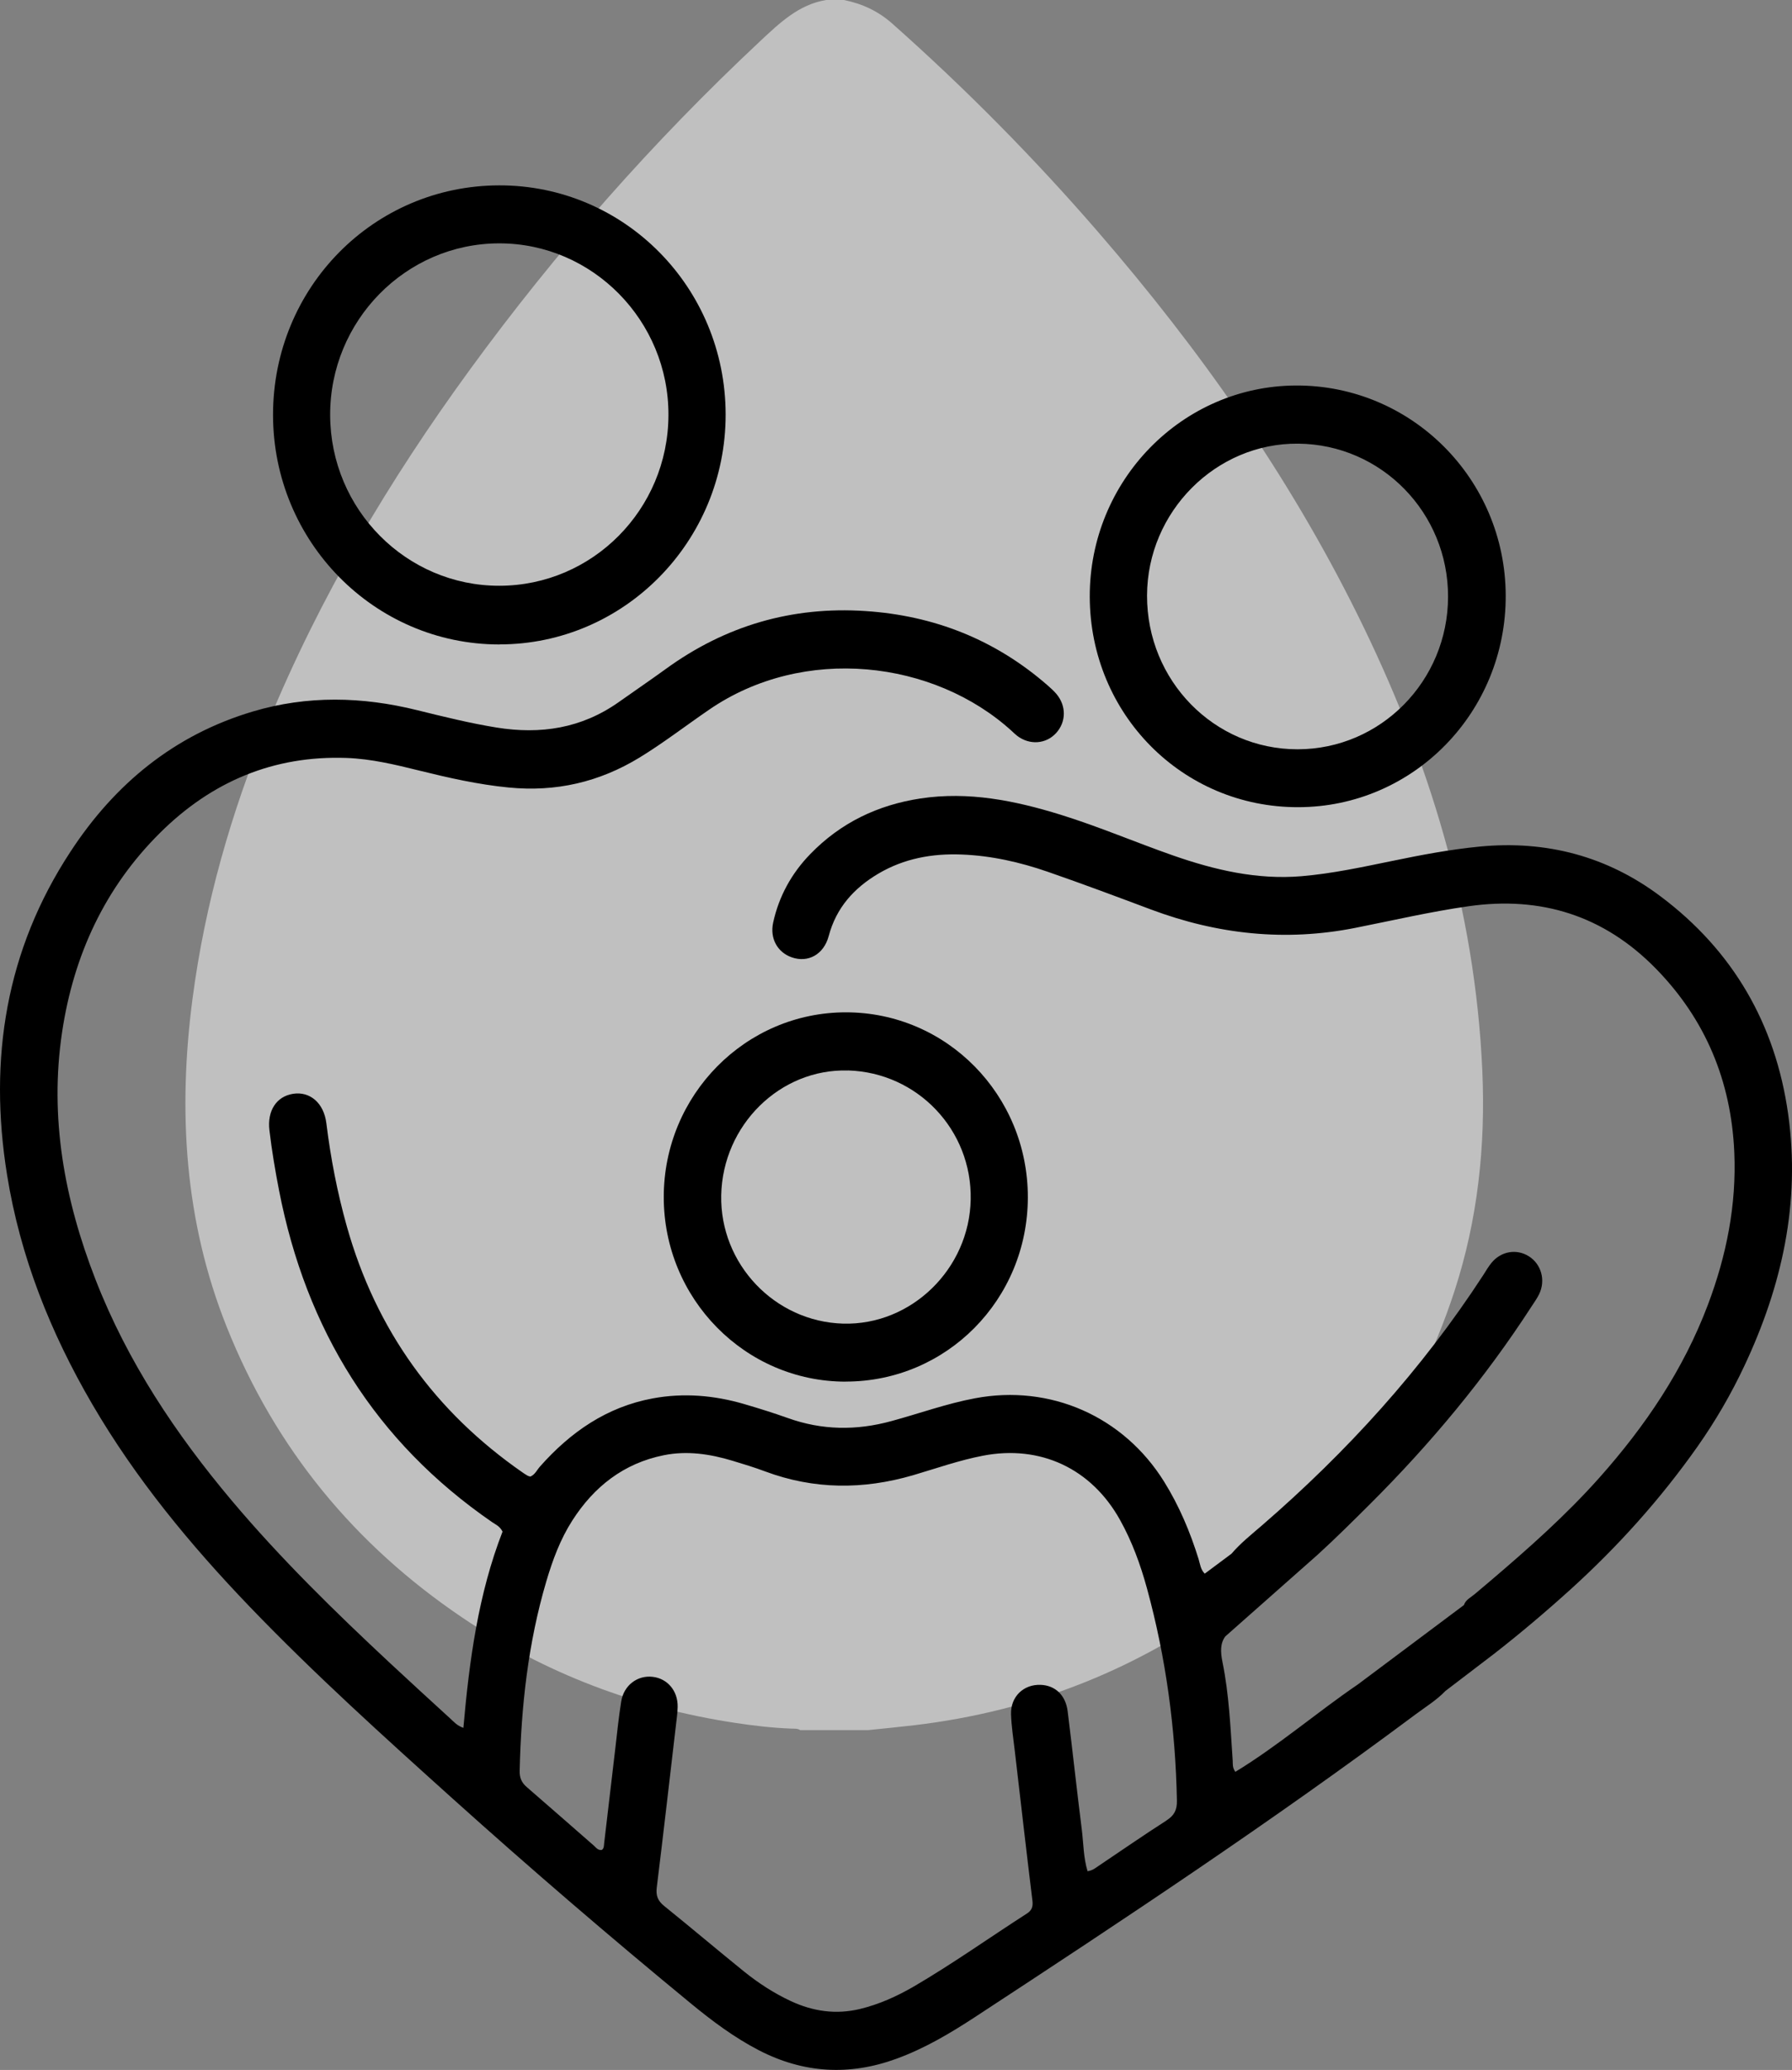
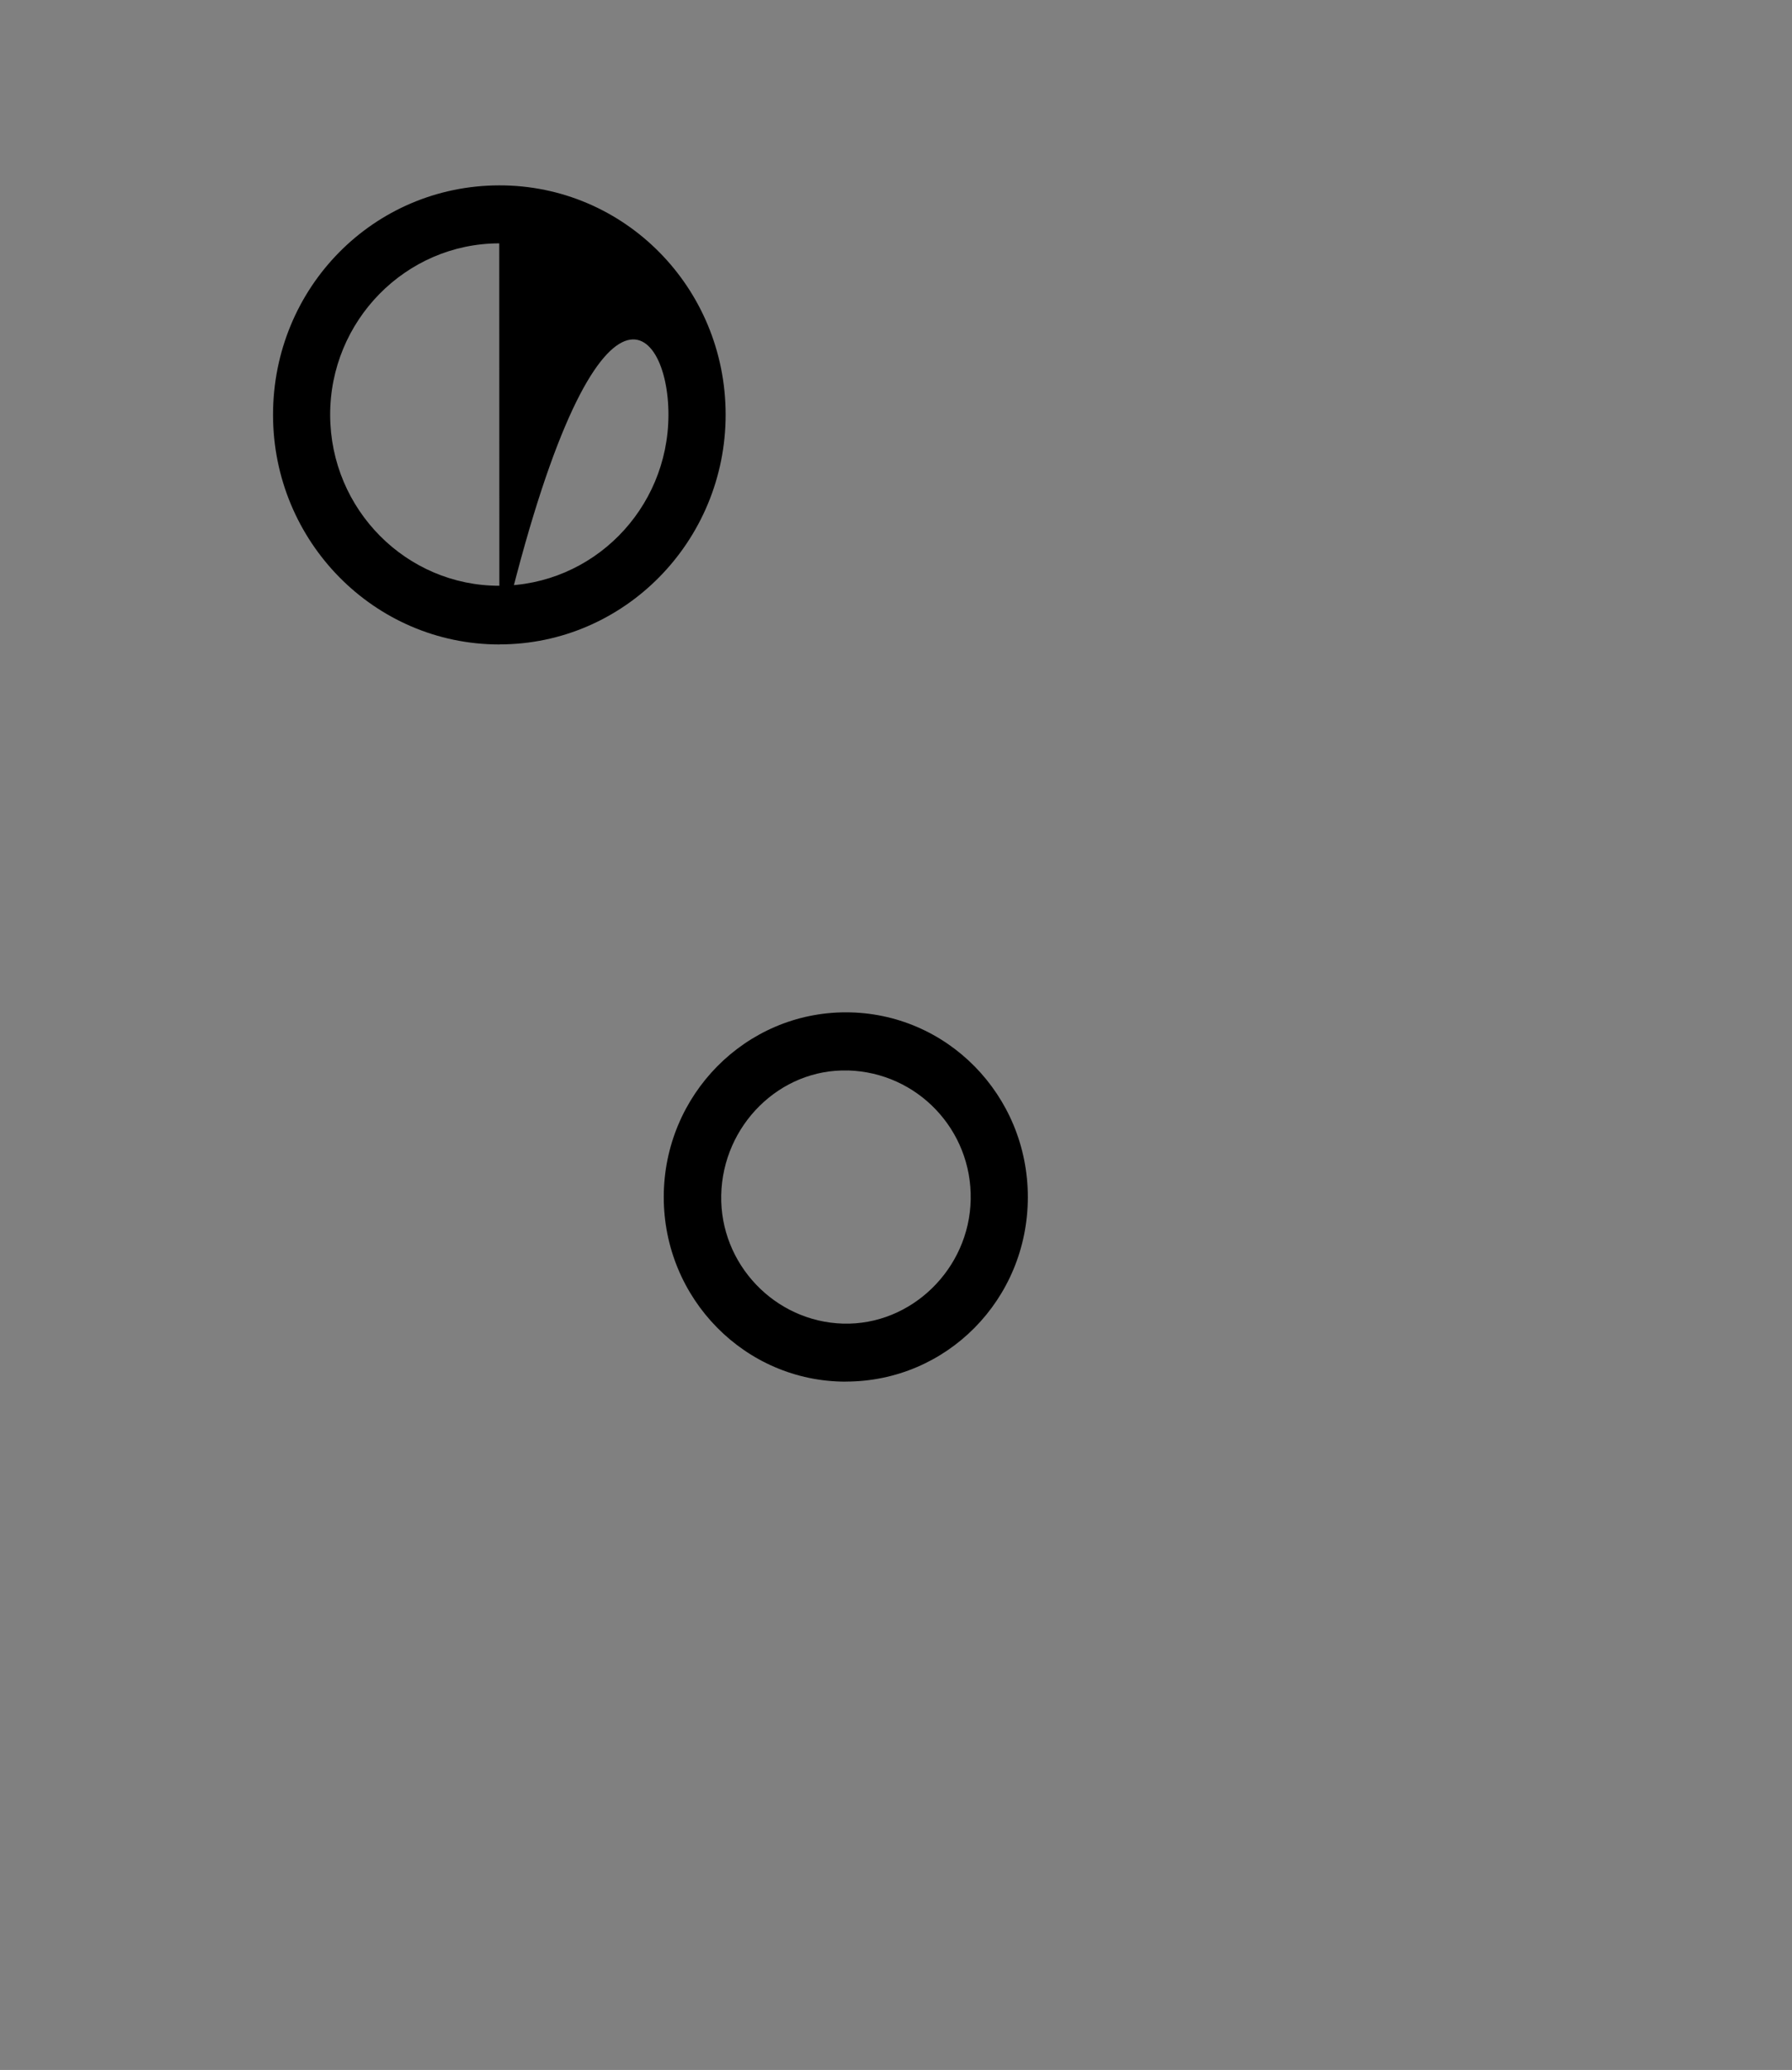
<svg xmlns="http://www.w3.org/2000/svg" width="58" height="67" viewBox="0 0 58 67" fill="none">
  <rect x="0" y="0" width="58" height="67" fill="#808080" stroke="none" />
  <g opacity="0.5" clip-path="url(#clip0_5_396)">
-     <path d="M26.739 -0H27.316C27.899 0.118 28.418 0.355 28.882 0.766C31.243 2.862 33.464 5.107 35.54 7.507C38.809 11.286 41.687 15.354 43.932 19.884C46.232 24.523 47.743 29.398 47.977 34.655C48.085 37.093 47.83 39.474 47.076 41.789C45.758 45.836 43.384 49.076 40.098 51.599C36.967 54.001 33.447 55.384 29.587 55.843C29.094 55.901 28.599 55.948 28.104 56H25.899C25.812 55.943 25.713 55.956 25.618 55.952C25.006 55.929 24.397 55.858 23.792 55.766C20.609 55.283 17.646 54.176 14.945 52.346C11.502 50.014 8.921 46.917 7.338 42.95C5.969 39.522 5.755 35.964 6.231 32.327C6.635 29.241 7.488 26.288 8.662 23.43C10.354 19.313 12.604 15.539 15.197 11.98C18.008 8.124 21.141 4.573 24.599 1.336C25.231 0.745 25.852 0.145 26.739 -0Z" fill="white" />
-   </g>
+     </g>
  <g clip-path="url(#clip1_5_396)">
-     <path d="M48.361 53.528C49.214 52.863 50.037 52.166 50.84 51.439C52.37 50.051 53.742 48.523 54.935 46.832C55.517 46.005 56.025 45.134 56.455 44.218C57.673 41.632 58.281 38.929 57.875 36.057C57.464 33.141 56.09 30.775 53.755 29.02C52.018 27.712 50.05 27.195 47.892 27.402C46.941 27.494 46.007 27.671 45.075 27.864C44.097 28.064 43.121 28.277 42.124 28.361C40.686 28.482 39.314 28.16 37.969 27.69C36.751 27.264 35.561 26.753 34.328 26.371C32.848 25.913 31.349 25.609 29.791 25.845C28.411 26.055 27.208 26.63 26.226 27.644C25.621 28.267 25.21 29.01 25.023 29.867C24.914 30.374 25.162 30.824 25.623 30.986C26.151 31.173 26.662 30.898 26.822 30.298C27.066 29.38 27.64 28.747 28.424 28.281C29.26 27.786 30.171 27.622 31.126 27.659C32.087 27.696 33.015 27.907 33.918 28.22C35.037 28.608 36.145 29.023 37.254 29.439C39.407 30.245 41.603 30.483 43.867 30.033C45.087 29.791 46.299 29.509 47.531 29.333C49.879 28.998 51.914 29.637 53.592 31.35C55.2 32.993 56.03 34.989 56.132 37.294C56.207 39.001 55.879 40.64 55.279 42.23C54.483 44.341 53.246 46.167 51.761 47.835C50.679 49.049 49.47 50.121 48.238 51.17C48.069 51.314 47.9 51.456 47.729 51.6C47.602 51.708 47.437 51.78 47.381 51.953L43.951 54.52C42.604 55.44 41.368 56.508 39.983 57.351C39.883 57.209 39.904 57.098 39.898 56.993C39.825 55.921 39.781 54.845 39.566 53.793C39.501 53.469 39.491 53.193 39.658 52.968L42.646 50.324C43.229 49.792 43.788 49.236 44.347 48.679C46.303 46.728 48.065 44.614 49.572 42.285C49.656 42.154 49.749 42.028 49.816 41.889C50.033 41.439 49.885 40.915 49.48 40.662C49.084 40.414 48.584 40.498 48.275 40.874C48.177 40.993 48.098 41.129 48.015 41.26C46.023 44.327 43.592 46.997 40.842 49.377C40.506 49.667 40.154 49.946 39.858 50.291L38.993 50.936C38.857 50.803 38.843 50.626 38.794 50.466C38.521 49.585 38.165 48.742 37.679 47.96C36.359 45.838 33.988 44.801 31.559 45.259C30.634 45.432 29.75 45.754 28.847 45.999C27.713 46.309 26.605 46.296 25.496 45.898C25.033 45.733 24.562 45.586 24.091 45.448C23.119 45.163 22.129 45.078 21.128 45.263C19.643 45.538 18.469 46.348 17.477 47.469C17.377 47.582 17.314 47.734 17.164 47.794C17.131 47.783 17.1 47.779 17.073 47.763C17.02 47.732 16.968 47.699 16.918 47.664C14.082 45.697 12.171 43.053 11.226 39.697C10.917 38.602 10.703 37.487 10.563 36.357C10.482 35.704 10.037 35.32 9.487 35.404C8.947 35.488 8.645 35.953 8.72 36.585C8.797 37.234 8.905 37.879 9.03 38.522C9.908 43.045 12.148 46.666 15.93 49.27C16.042 49.348 16.178 49.398 16.265 49.576C15.484 51.585 15.19 53.732 14.998 55.927C14.789 55.855 14.691 55.732 14.579 55.631C13.93 55.036 13.278 54.442 12.633 53.84C10.846 52.173 9.097 50.464 7.517 48.59C5.69 46.42 4.128 44.082 3.09 41.412C2.087 38.834 1.595 36.175 2.01 33.406C2.383 30.918 3.394 28.729 5.181 26.956C6.852 25.297 8.857 24.45 11.214 24.533C12.018 24.562 12.794 24.75 13.57 24.942C14.525 25.178 15.482 25.395 16.464 25.49C17.986 25.64 19.391 25.319 20.7 24.52C21.478 24.044 22.198 23.487 22.95 22.972C26.013 20.867 30.229 21.366 32.752 23.666C32.81 23.719 32.863 23.773 32.925 23.82C33.328 24.124 33.853 24.085 34.18 23.73C34.512 23.368 34.518 22.844 34.187 22.456C34.107 22.362 34.014 22.279 33.922 22.197C32.222 20.708 30.237 19.924 28.006 19.778C25.634 19.622 23.476 20.25 21.541 21.659C21.042 22.021 20.53 22.368 20.027 22.725C18.824 23.576 17.496 23.779 16.072 23.549C15.208 23.409 14.358 23.198 13.507 22.988C11.728 22.546 9.95 22.503 8.18 23.031C5.65 23.785 3.722 25.363 2.283 27.564C0.19 30.75 -0.375 34.273 0.227 38.019C0.653 40.683 1.637 43.139 2.986 45.452C4.395 47.868 6.159 50.002 8.082 52.006C10.175 54.185 12.414 56.203 14.654 58.221C17.172 60.485 19.739 62.691 22.352 64.841C23.046 65.412 23.761 65.948 24.558 66.361C26.007 67.111 27.492 67.195 29.018 66.636C29.921 66.306 30.742 65.821 31.543 65.297C36.37 62.136 41.18 58.949 45.809 55.496C46.14 55.249 46.497 55.032 46.784 54.732M37.754 58.926C37.014 59.4 36.292 59.902 35.561 60.392C35.459 60.46 35.367 60.544 35.2 60.567C35.068 60.132 35.069 59.68 35.016 59.24C34.854 57.958 34.716 56.673 34.556 55.391C34.491 54.865 34.151 54.553 33.682 54.535C33.129 54.514 32.706 54.917 32.723 55.488C32.735 55.876 32.798 56.262 32.842 56.65C33.031 58.273 33.217 59.897 33.415 61.518C33.44 61.717 33.396 61.838 33.228 61.943C32.01 62.726 30.828 63.568 29.576 64.299C29.028 64.617 28.455 64.876 27.837 65.026C27.056 65.213 26.313 65.106 25.594 64.77C25.046 64.515 24.543 64.186 24.074 63.808C23.209 63.108 22.36 62.389 21.495 61.691C21.291 61.526 21.224 61.358 21.257 61.093C21.472 59.347 21.672 57.601 21.876 55.853C21.899 55.652 21.929 55.451 21.933 55.249C21.943 54.732 21.607 54.333 21.128 54.276C20.634 54.216 20.189 54.549 20.106 55.073C20.025 55.58 19.973 56.093 19.914 56.601C19.793 57.62 19.674 58.642 19.554 59.663C19.545 59.737 19.554 59.819 19.483 59.877C19.358 59.904 19.291 59.801 19.214 59.733C18.492 59.105 17.775 58.47 17.049 57.844C16.881 57.7 16.814 57.54 16.82 57.32C16.866 55.241 17.091 53.189 17.681 51.189C17.884 50.501 18.132 49.829 18.519 49.223C19.224 48.118 20.189 47.364 21.482 47.103C22.237 46.95 22.981 47.062 23.709 47.282C24.062 47.389 24.416 47.496 24.76 47.625C26.345 48.217 27.938 48.221 29.552 47.75C30.304 47.529 31.044 47.266 31.814 47.118C33.672 46.76 35.325 47.531 36.253 49.201C36.641 49.897 36.912 50.644 37.122 51.409C37.737 53.656 38.046 55.948 38.092 58.279C38.098 58.583 38.008 58.762 37.756 58.922L37.754 58.926Z" fill="black" />
-     <path d="M16.163 20.858C20.202 20.86 23.488 17.523 23.486 13.419C23.484 9.307 20.211 5.994 16.159 6C12.093 6.006 8.839 9.307 8.837 13.425C8.837 17.529 12.114 20.858 16.161 20.86L16.163 20.858ZM16.159 7.877C19.18 7.875 21.649 10.383 21.635 13.443C21.622 16.491 19.178 18.956 16.163 18.96C13.153 18.964 10.699 16.494 10.686 13.446C10.672 10.383 13.134 7.879 16.157 7.877H16.159Z" fill="black" />
-     <path d="M42.022 26.127C45.748 26.12 48.749 23.054 48.734 19.271C48.72 15.506 45.684 12.466 41.951 12.478C38.257 12.489 35.26 15.559 35.271 19.32C35.283 23.116 38.276 26.137 42.022 26.127ZM42.018 14.36C44.712 14.386 46.874 16.596 46.868 19.318C46.862 22.043 44.685 24.251 41.999 24.253C39.297 24.255 37.118 22.029 37.125 19.275C37.133 16.564 39.352 14.335 42.018 14.36Z" fill="black" />
+     <path d="M16.163 20.858C20.202 20.86 23.488 17.523 23.486 13.419C23.484 9.307 20.211 5.994 16.159 6C12.093 6.006 8.839 9.307 8.837 13.425C8.837 17.529 12.114 20.858 16.161 20.86L16.163 20.858ZC19.18 7.875 21.649 10.383 21.635 13.443C21.622 16.491 19.178 18.956 16.163 18.96C13.153 18.964 10.699 16.494 10.686 13.446C10.672 10.383 13.134 7.879 16.157 7.877H16.159Z" fill="black" />
    <path d="M27.373 44.719C30.64 44.719 33.265 42.061 33.267 38.752C33.269 35.443 30.642 32.771 27.385 32.767C24.131 32.763 21.487 35.441 21.483 38.74C21.48 42.04 24.118 44.721 27.373 44.721V44.719ZM27.448 34.648C29.694 34.714 31.462 36.573 31.418 38.826C31.374 41.075 29.493 42.905 27.287 42.843C25.073 42.78 23.299 40.911 23.343 38.688C23.39 36.415 25.25 34.585 27.446 34.65L27.448 34.648Z" fill="black" />
  </g>
  <defs>
    <clipPath id="clip0_5_396">
      <rect width="42" height="56" fill="white" transform="translate(6)" />
    </clipPath>
    <clipPath id="clip1_5_396">
      <rect width="58" height="61" fill="white" transform="translate(0 6)" />
    </clipPath>
  </defs>
</svg>